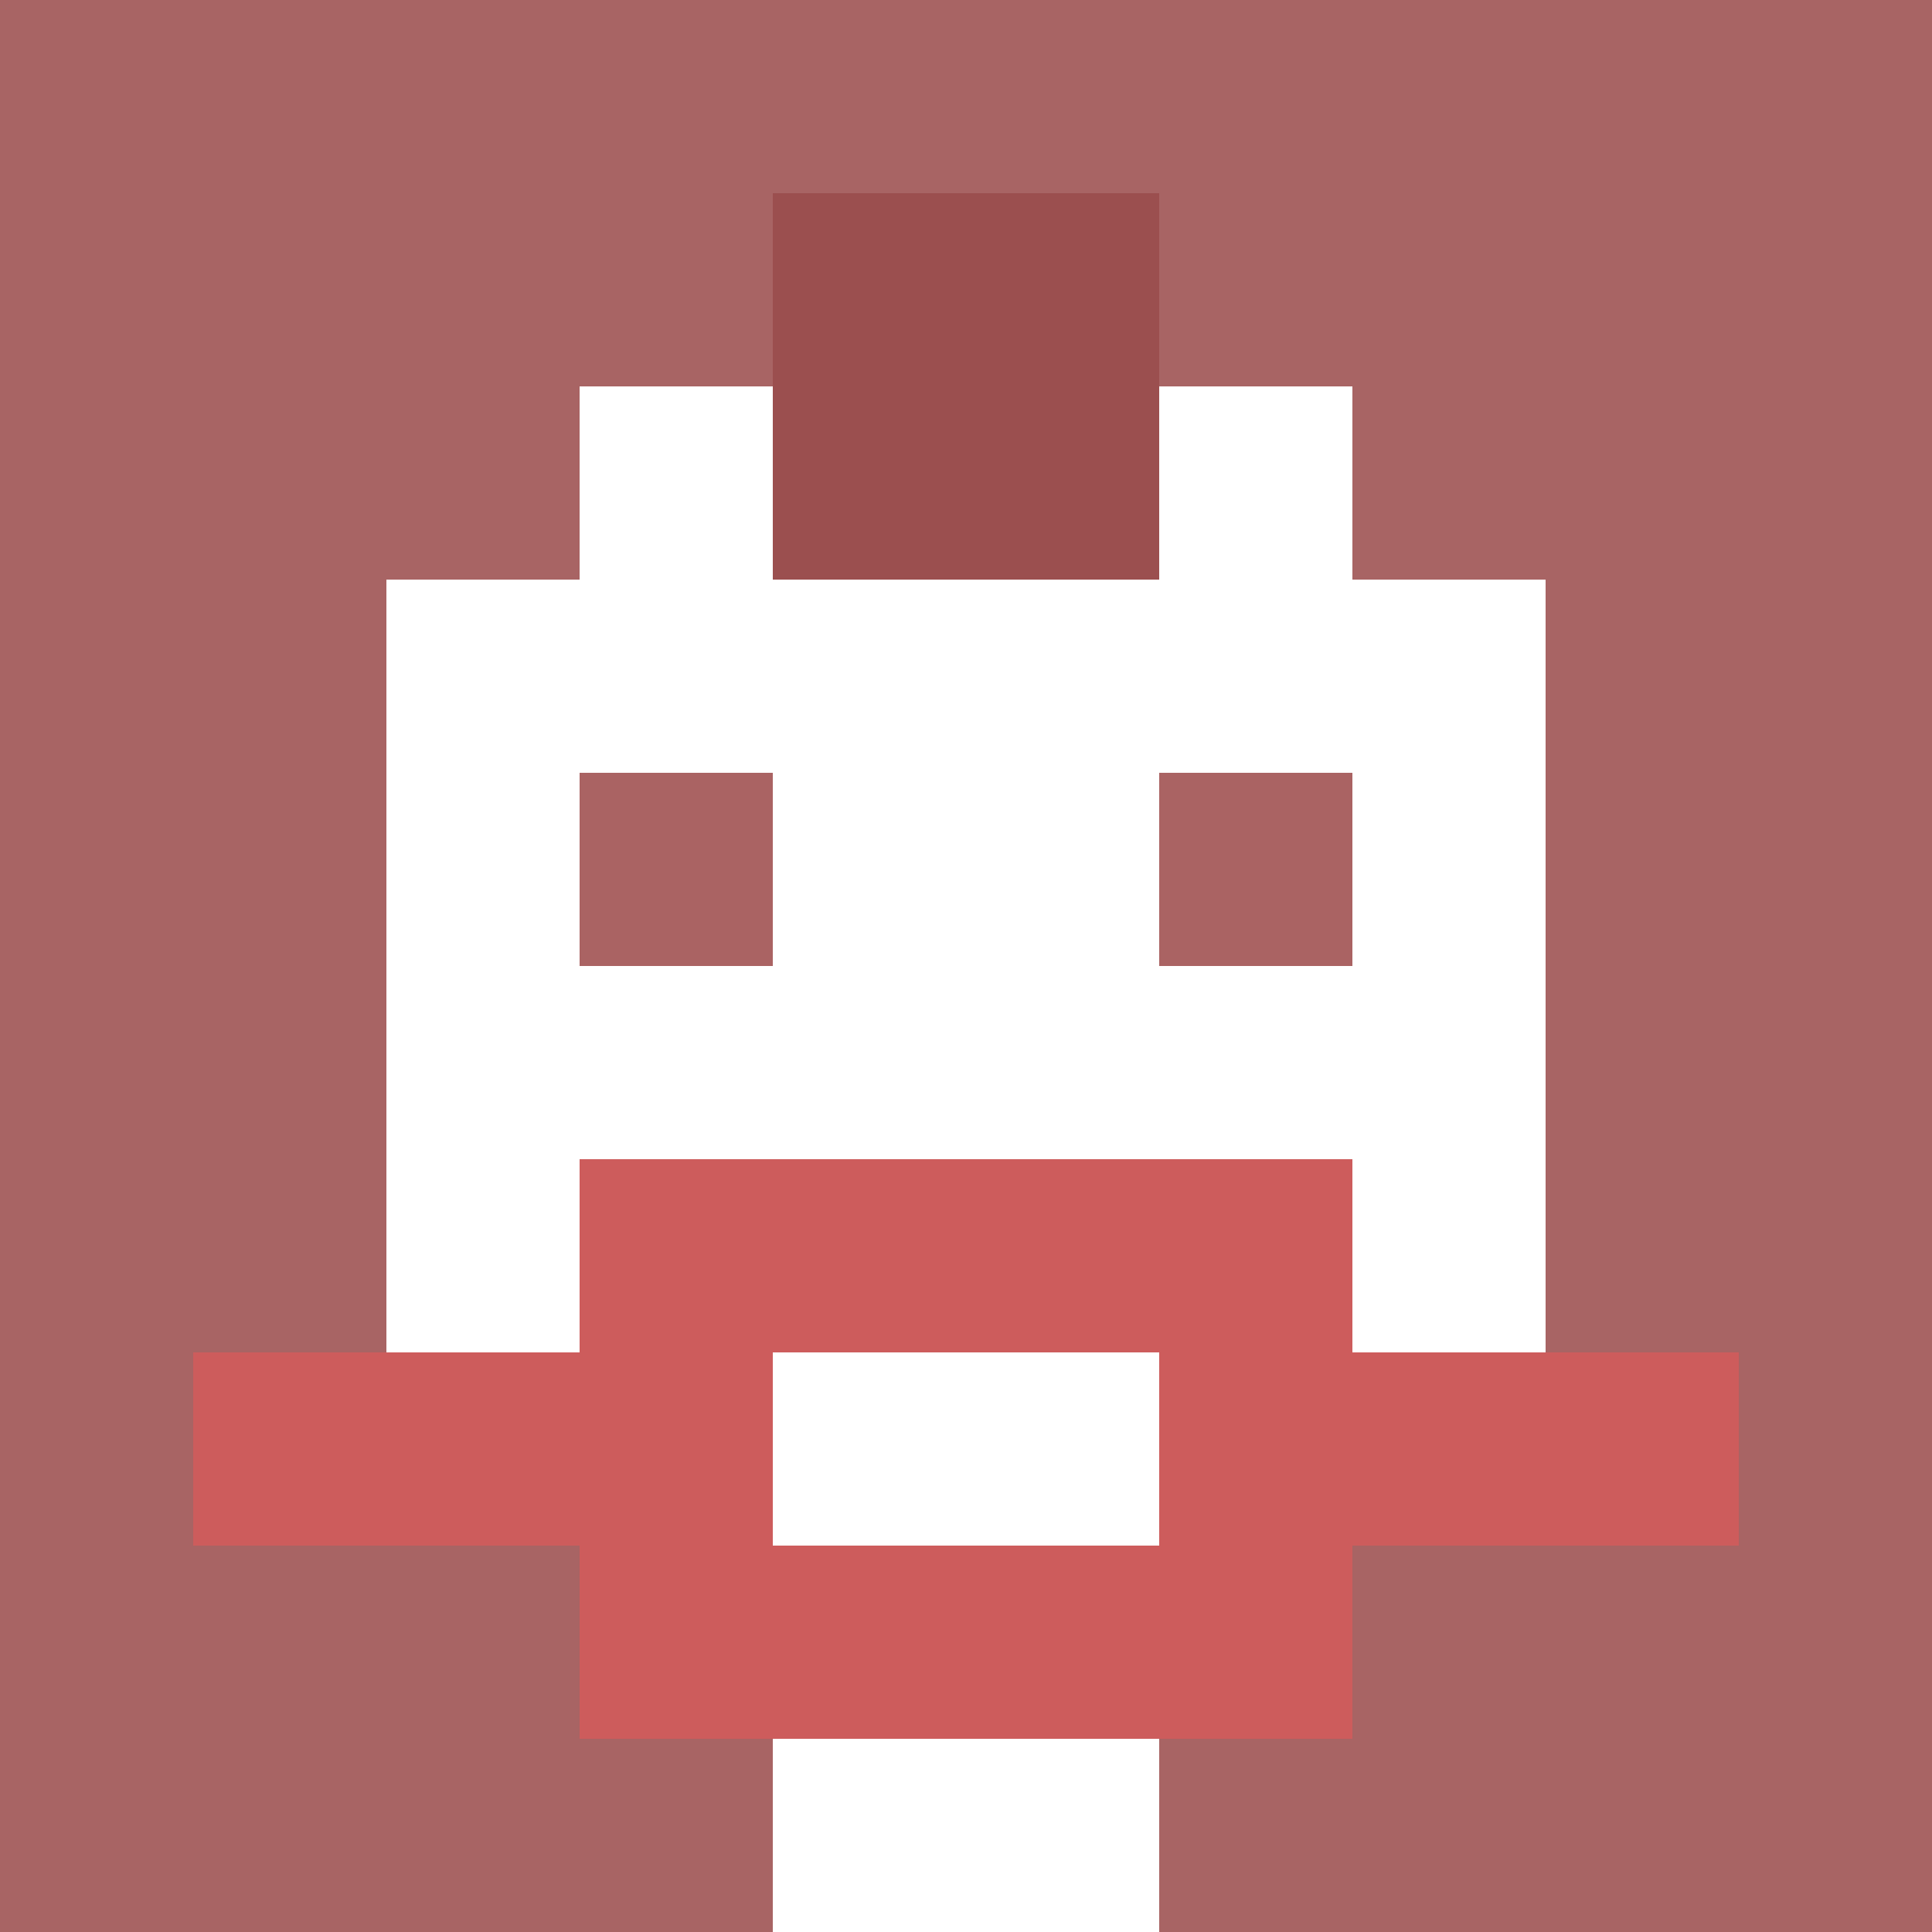
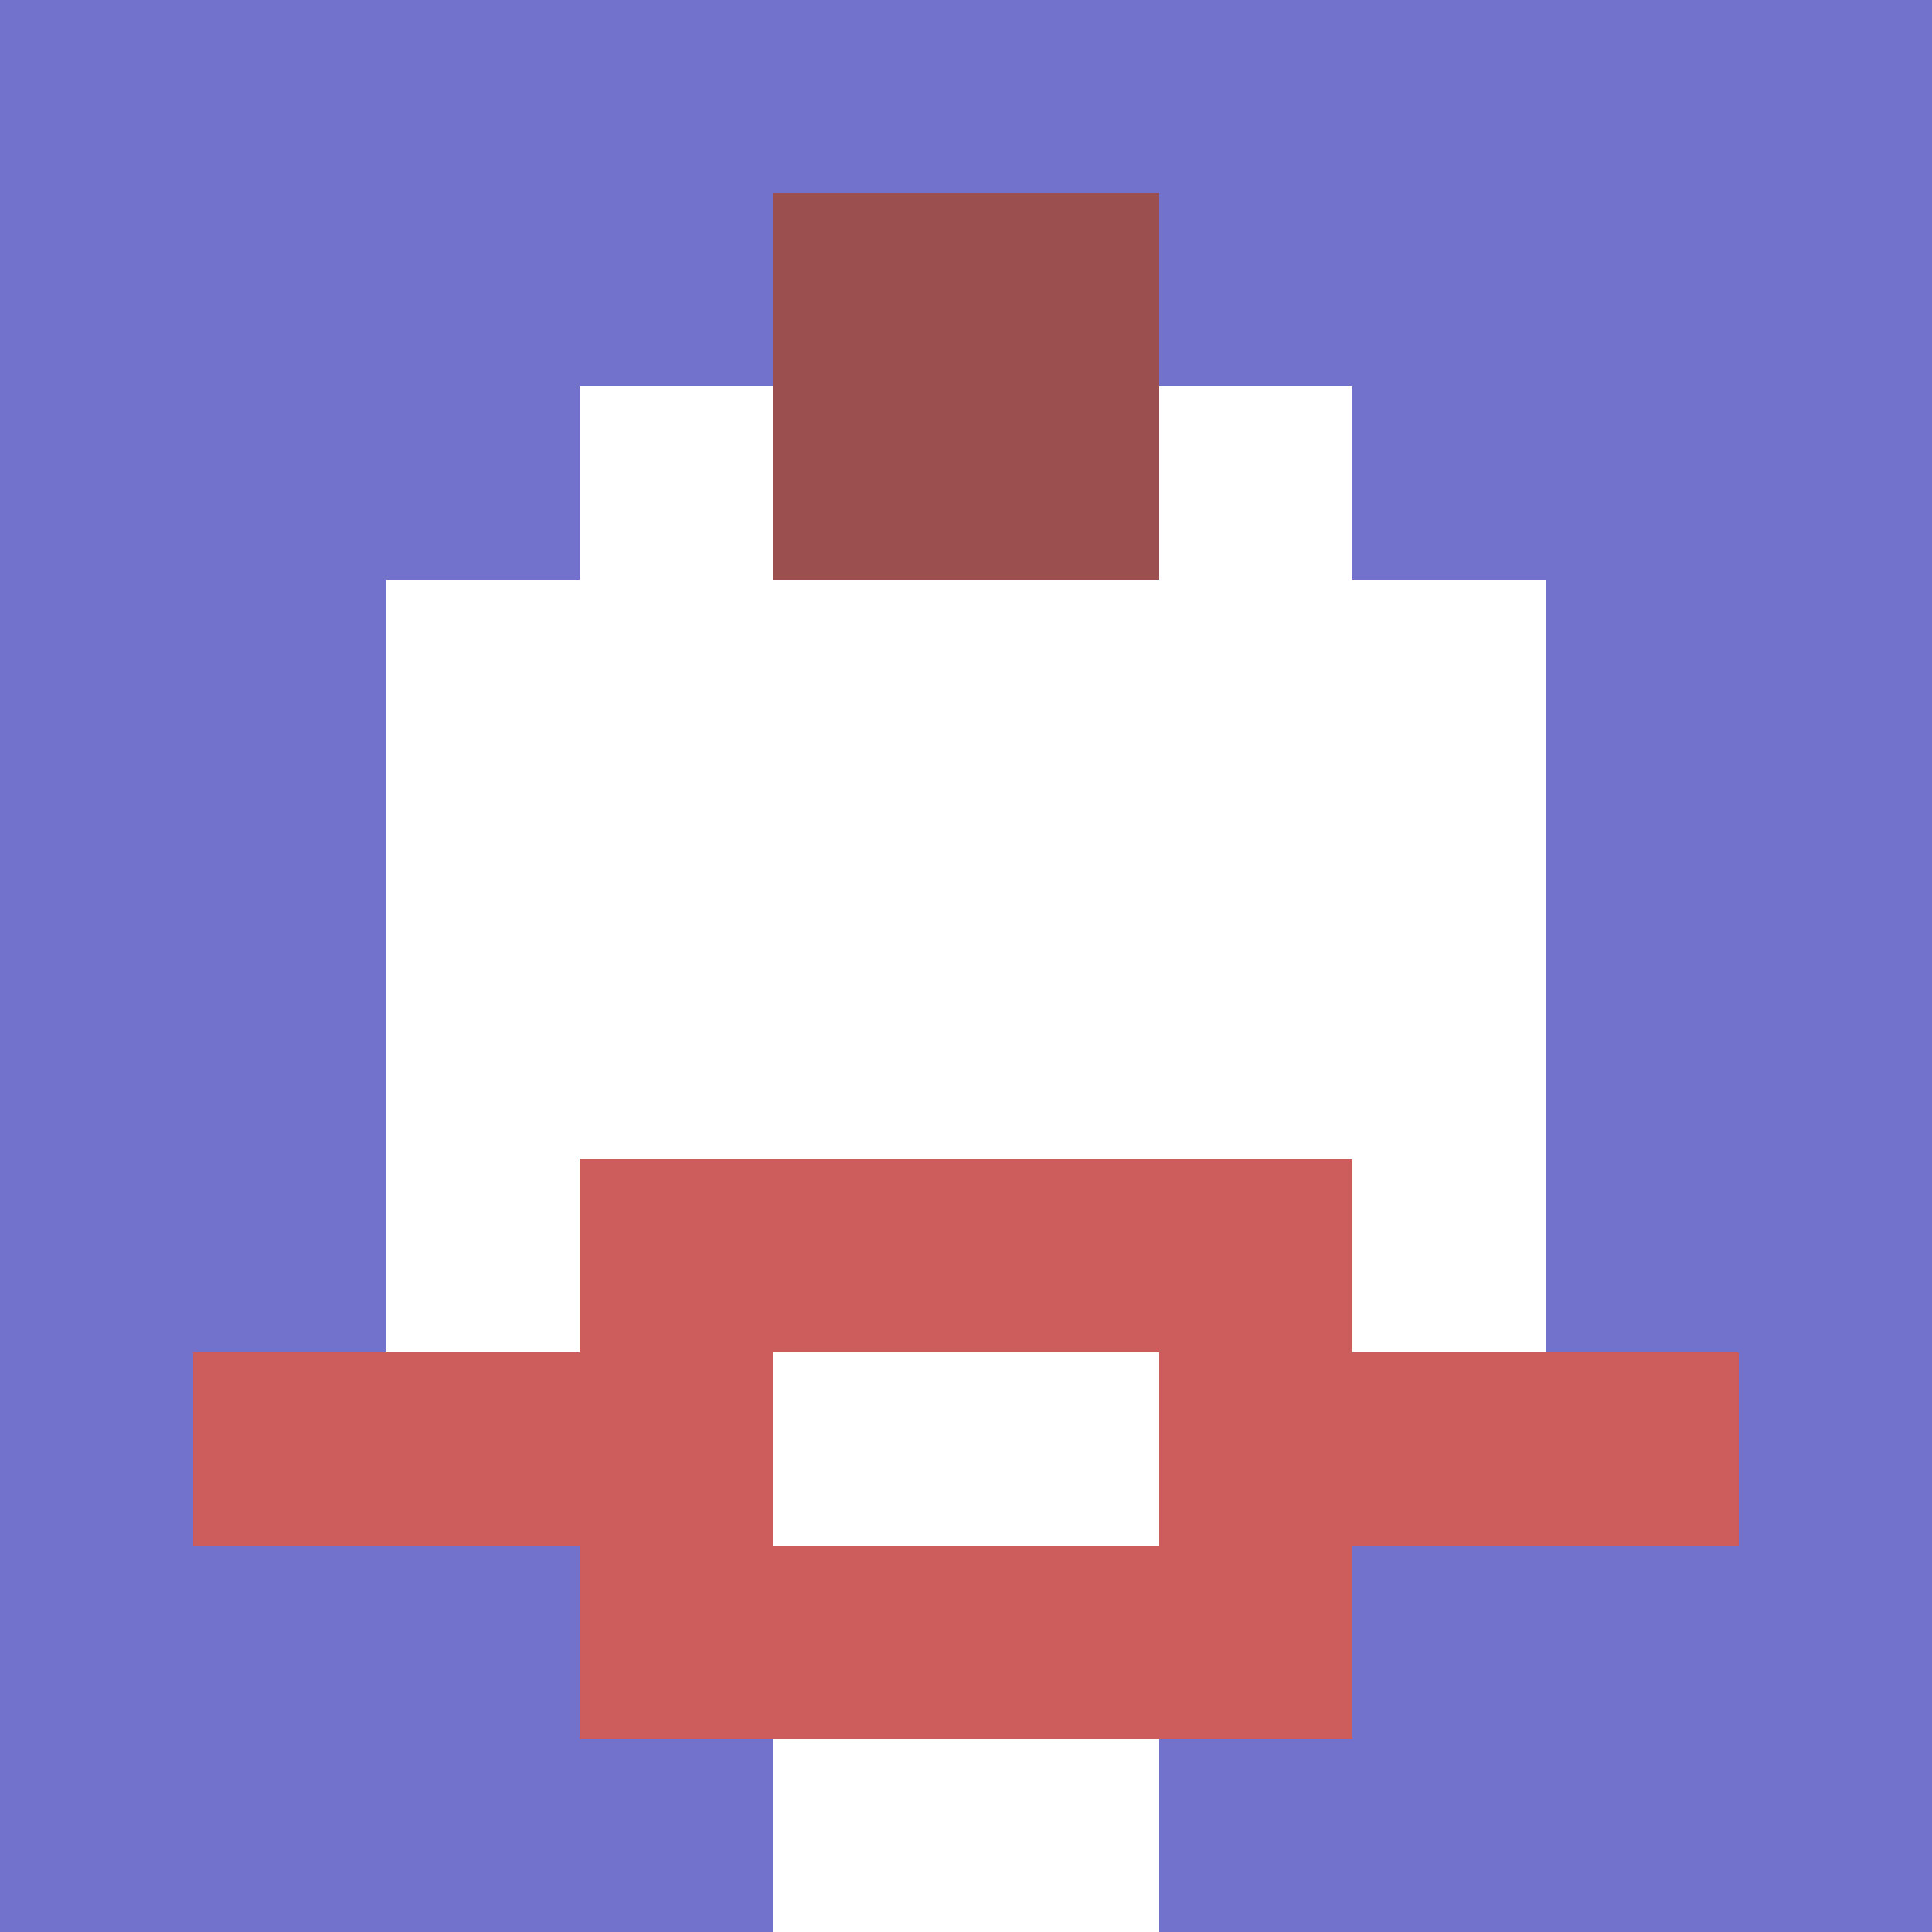
<svg xmlns="http://www.w3.org/2000/svg" version="1.1" width="600" height="600" viewBox="0 0 966 966">
  <title>'goose-pfp-punk' by Dmitri Cherniak</title>
  <desc>The Goose Is Loose (Red Edition)</desc>
  <rect width="100%" height="100%" fill="#7272cc" />
  <g>
    <g id="0-0">
-       <rect x="0" y="0" height="966" width="966" fill="#A86464" />
      <g>
        <rect id="0-0-3-2-4-7" x="289.8" y="193.2" width="386.4" height="676.2" fill="#FFFFFF" />
        <rect id="0-0-2-3-6-5" x="193.2" y="289.8" width="579.6" height="483" fill="#FFFFFF" />
        <rect id="0-0-4-8-2-2" x="386.4" y="772.8" width="193.2" height="193.2" fill="#FFFFFF" />
        <rect id="0-0-1-7-8-1" x="96.6" y="676.2" width="772.8" height="96.6" fill="#CD5C5C" />
        <rect id="0-0-3-6-4-3" x="289.8" y="579.6" width="386.4" height="289.8" fill="#CD5C5C" />
        <rect id="0-0-4-7-2-1" x="386.4" y="676.2" width="193.2" height="96.6" fill="#FFFFFF" />
-         <rect id="0-0-3-4-1-1" x="289.8" y="386.4" width="96.6" height="96.6" fill="#AA6363" />
-         <rect id="0-0-6-4-1-1" x="579.6" y="386.4" width="96.6" height="96.6" fill="#AA6363" />
        <rect id="0-0-4-1-2-2" x="386.4" y="96.6" width="193.2" height="193.2" fill="#9B4F4F" />
      </g>
    </g>
  </g>
</svg>